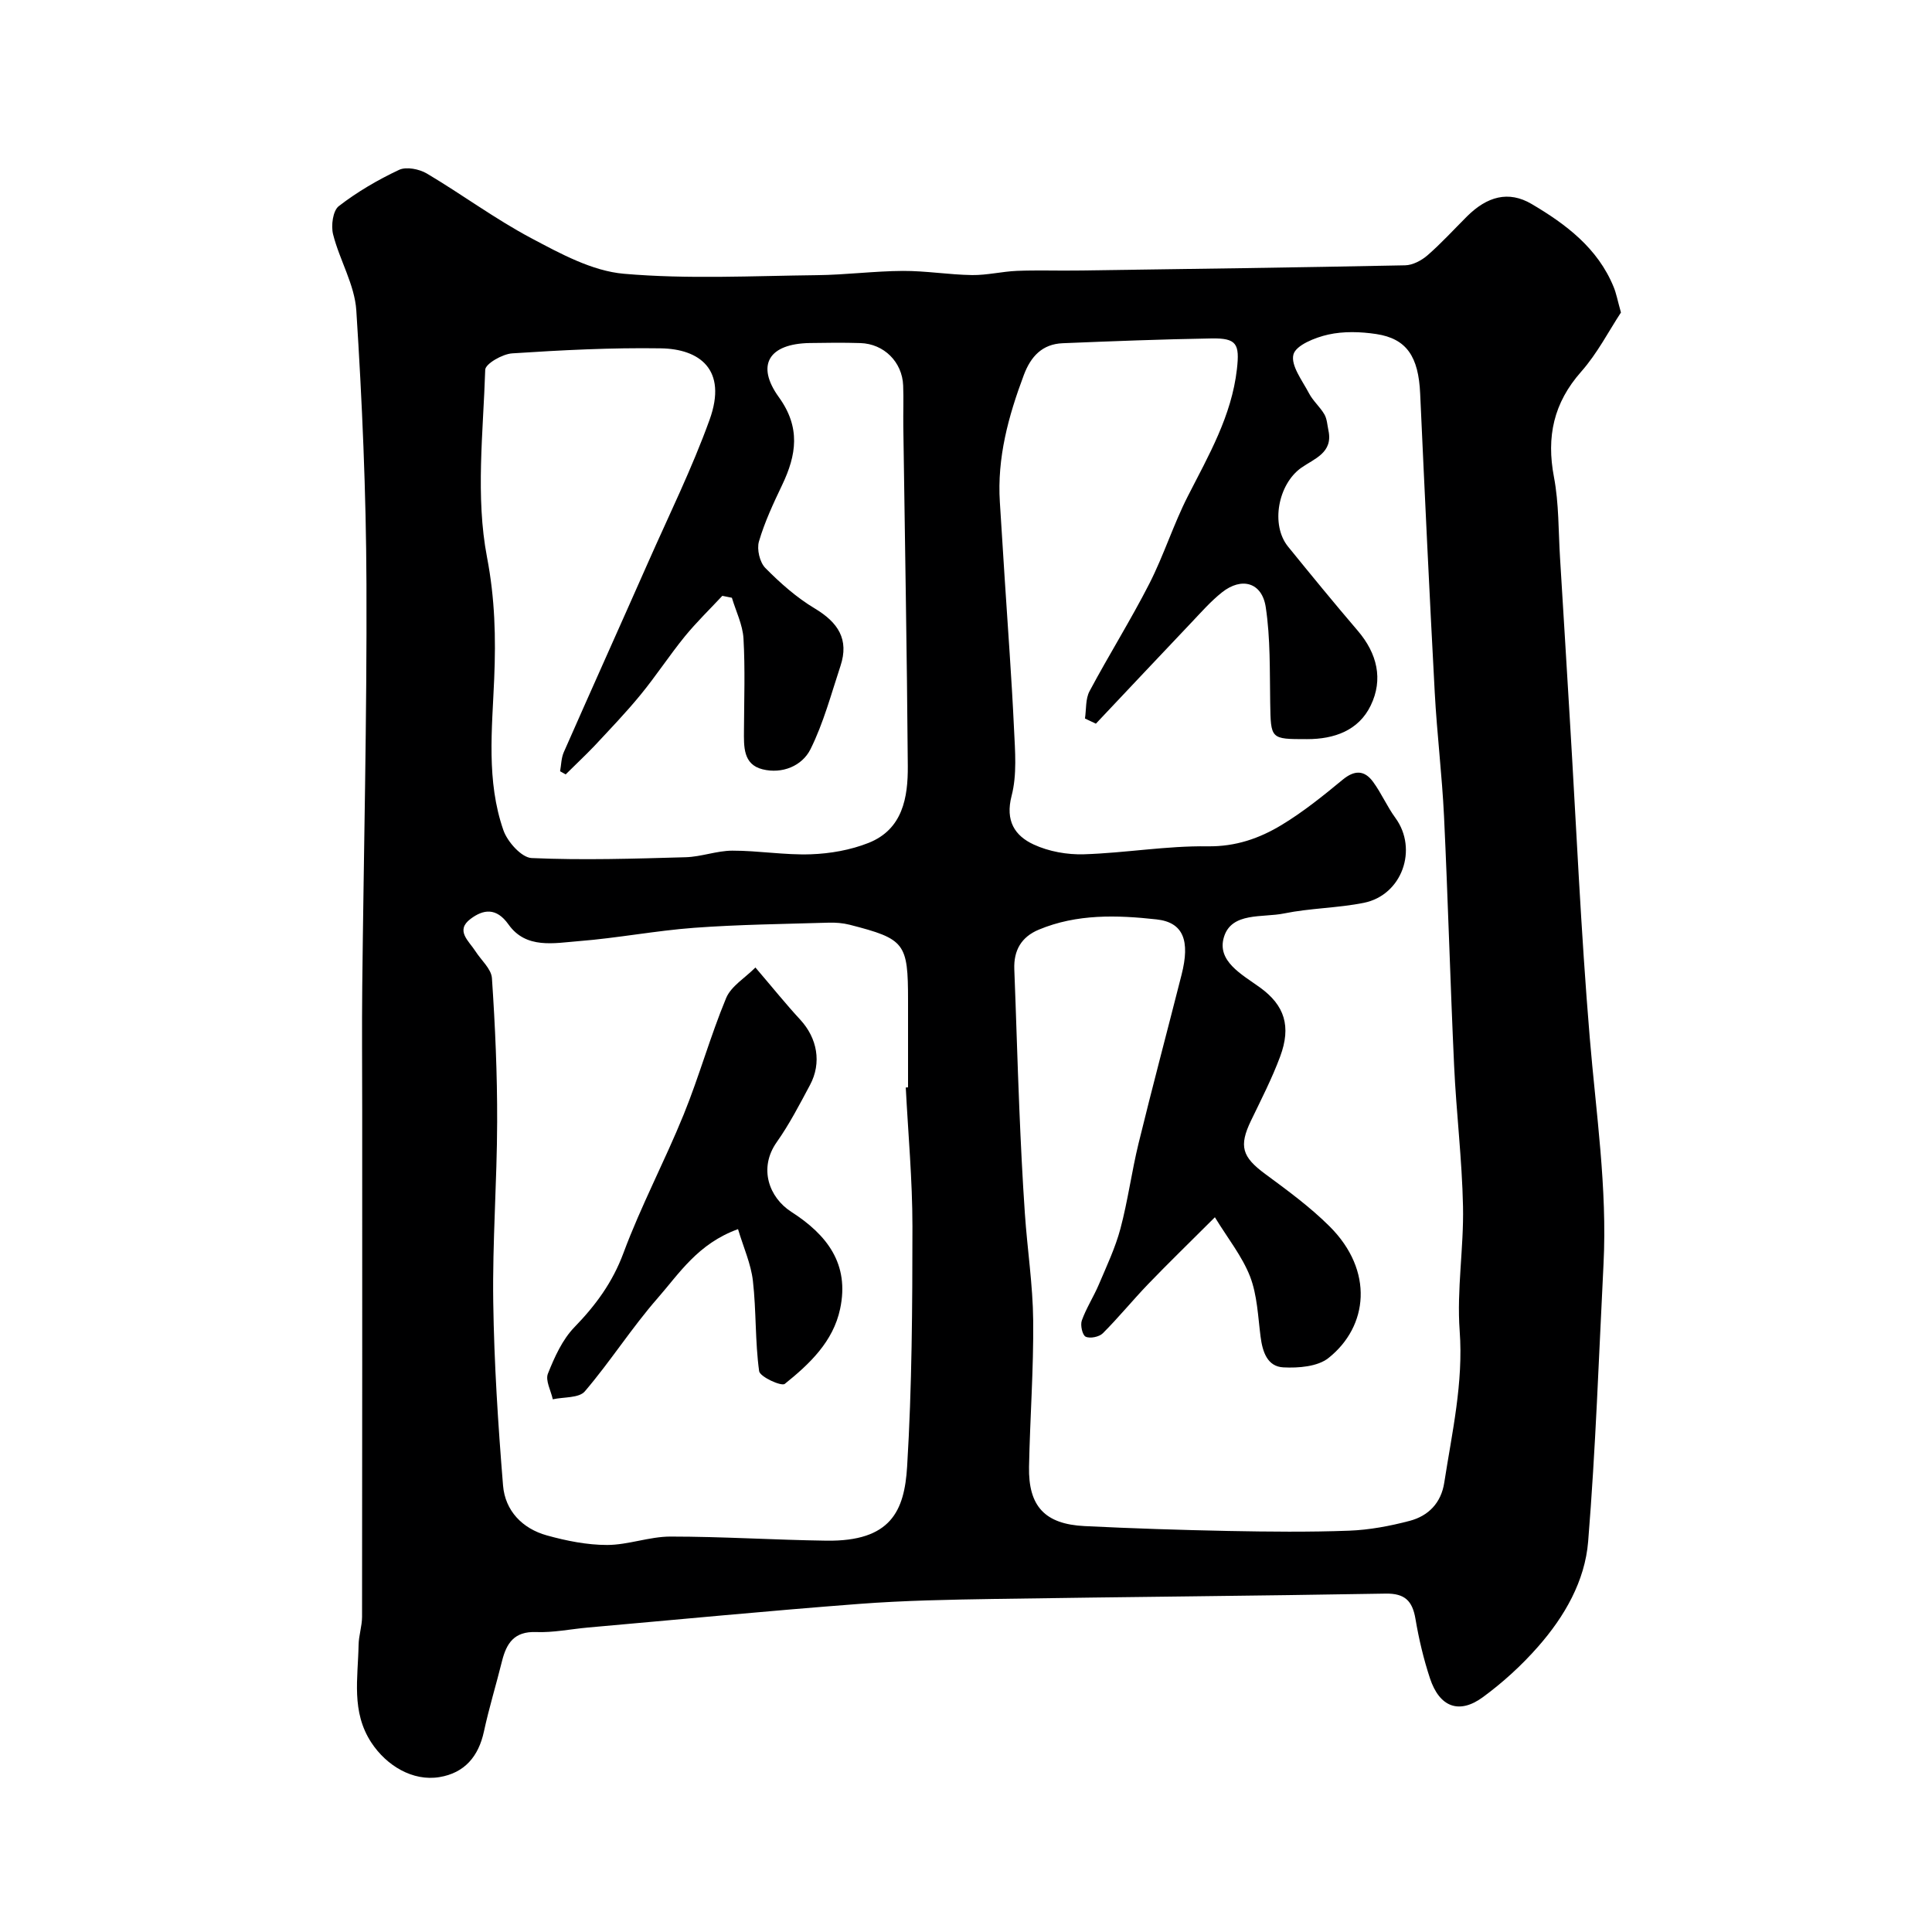
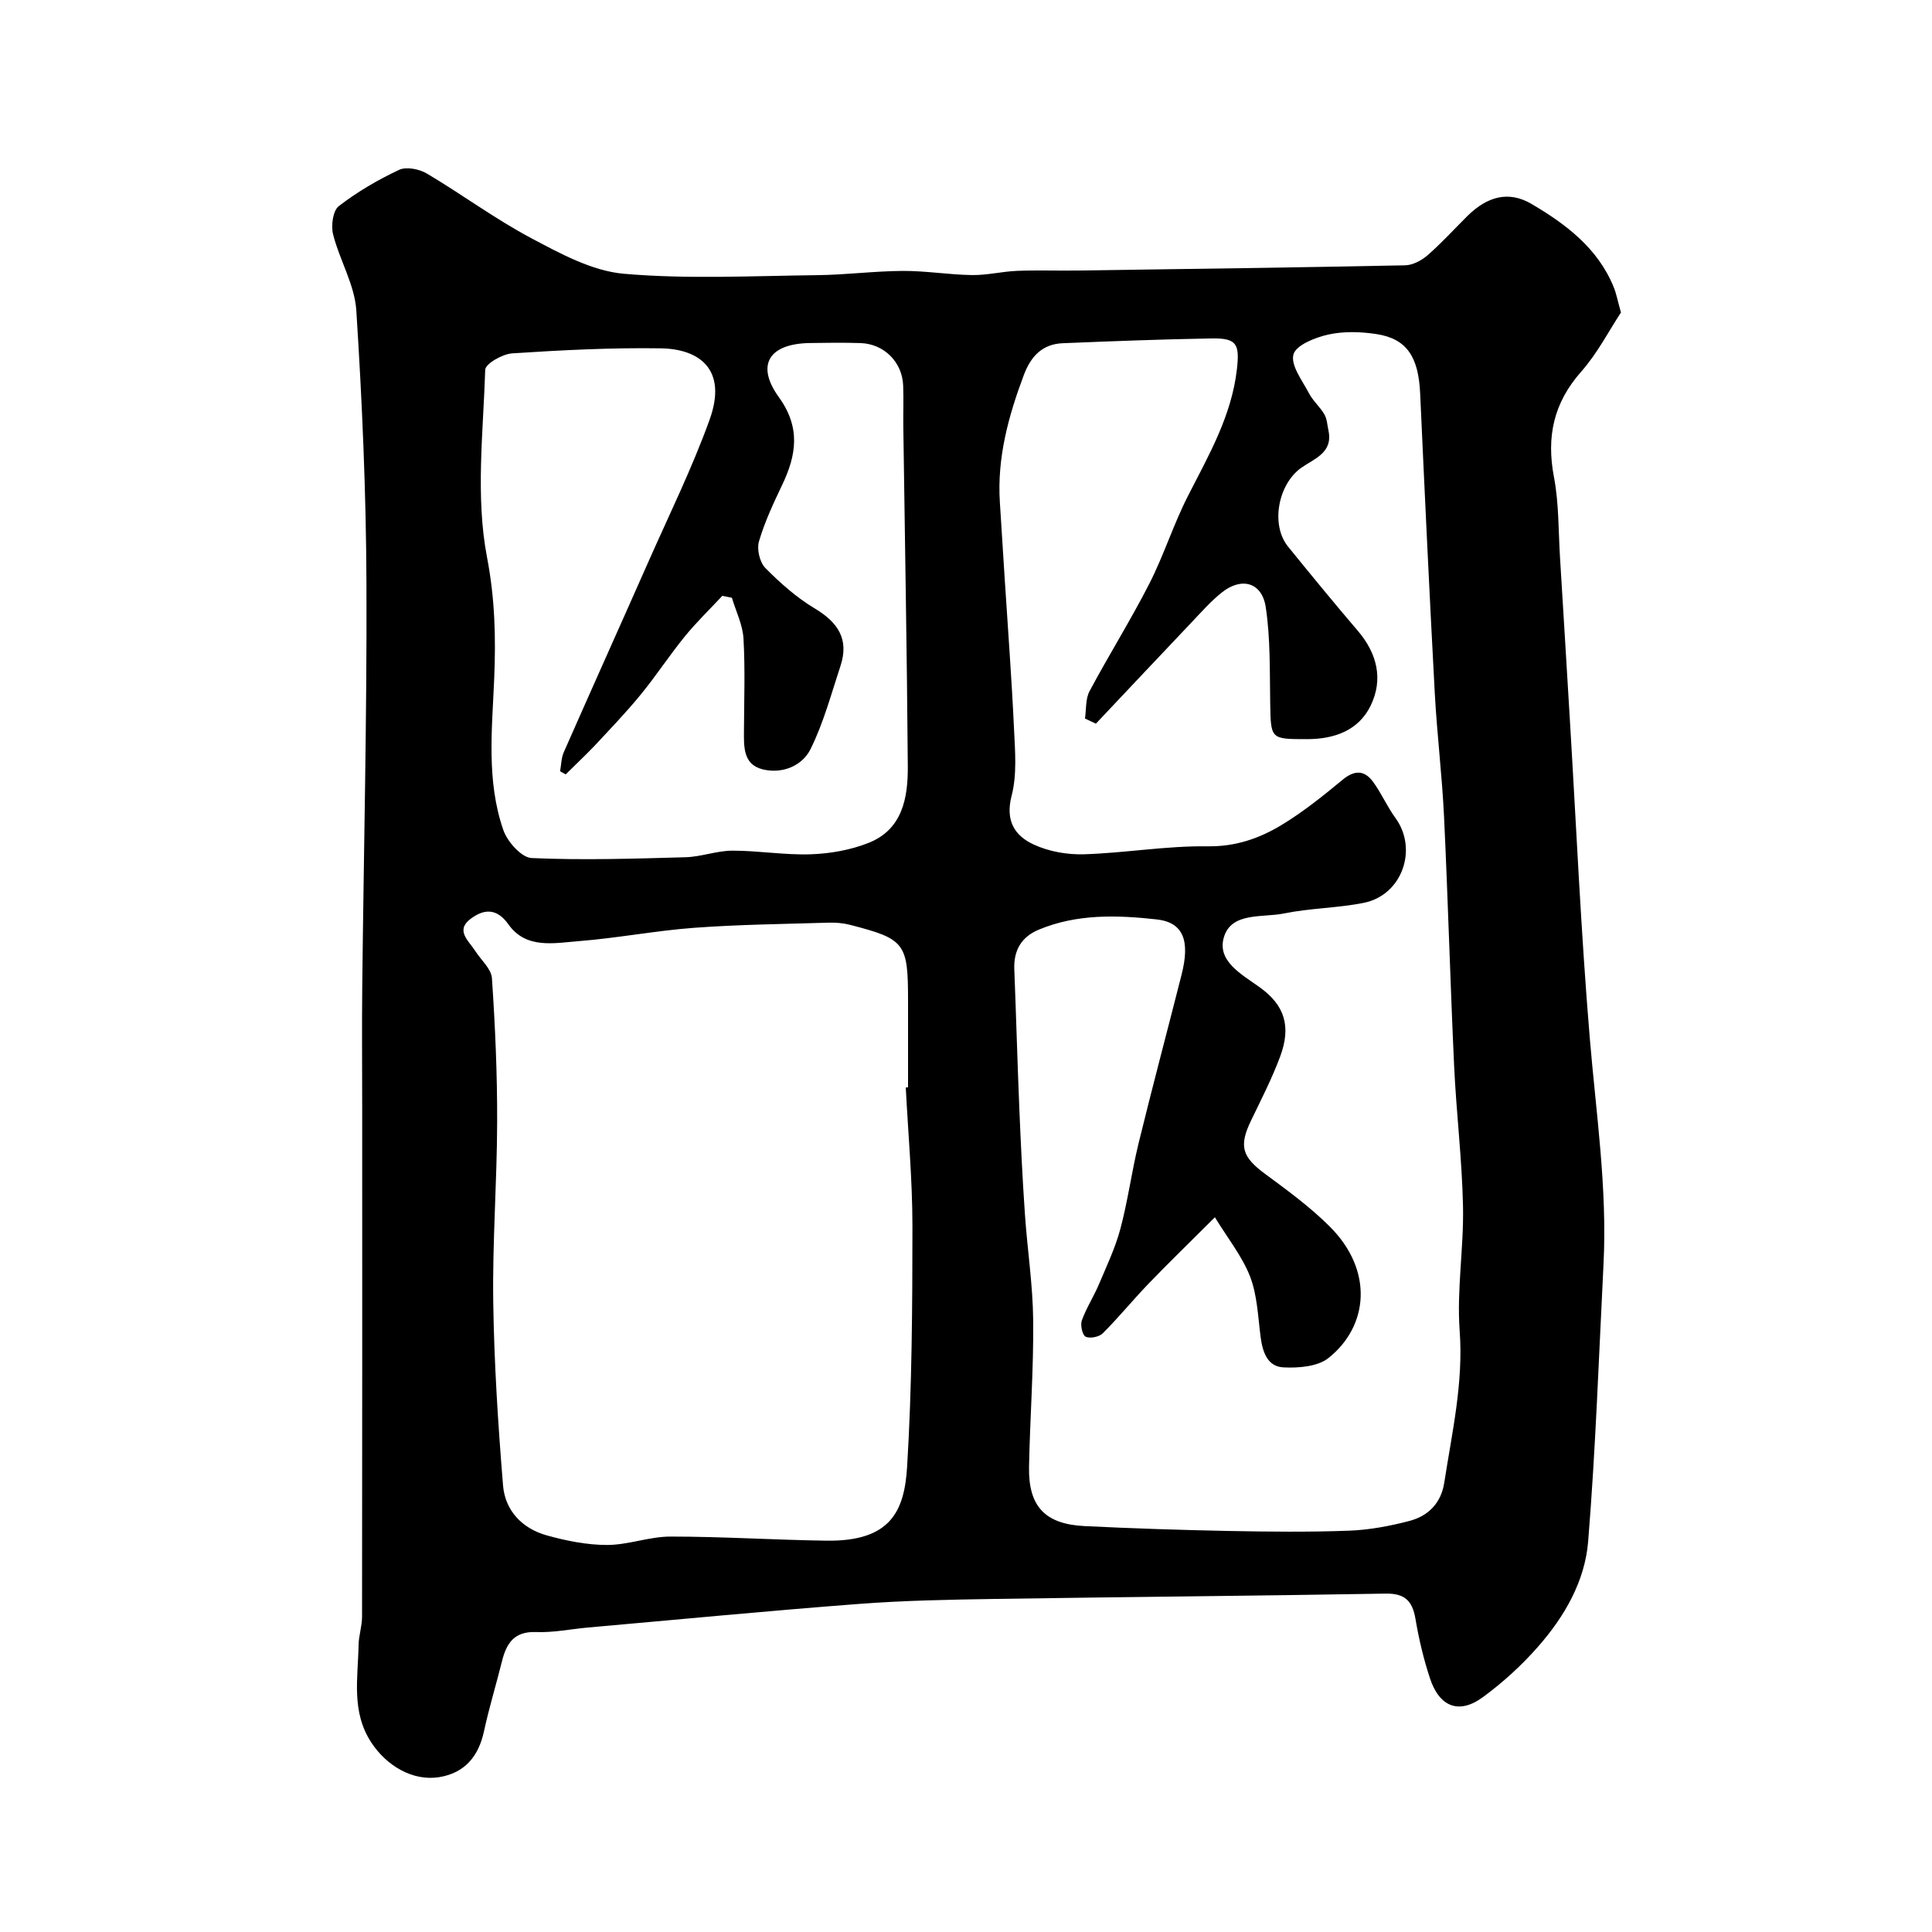
<svg xmlns="http://www.w3.org/2000/svg" enable-background="new 0 0 400 400" viewBox="0 0 400 400">
  <path d="m335.6 64.7c-2.5 3.8-4.88 8.46-8.24 12.26-5.71 6.46-7.22 13.47-5.63 21.81 1.04 5.47.91 11.17 1.26 16.76.69 11.03 1.34 22.07 2.01 33.11 1.34 22.07 2.3 44.17 4.14 66.2 1.3 15.62 3.65 31.16 2.85 46.9-.97 19.14-1.63 38.3-3.18 57.4-.66 8.21-4.89 15.55-10.35 21.76-3.4 3.88-7.3 7.44-11.46 10.49-4.92 3.6-8.97 2.04-10.94-3.91-1.32-4-2.3-8.14-3-12.29-.63-3.73-2.18-5.32-6.19-5.25-26.93.47-53.87.68-80.8 1.1-9.44.15-18.89.32-28.3 1.04-18.68 1.42-37.34 3.23-56.01 4.88-3.6.32-7.2 1.08-10.78.94-4.5-.17-6.11 2.29-7.04 6-1.21 4.88-2.69 9.69-3.75 14.6-1.12 5.17-4.01 8.57-9.2 9.43-5.54.92-10.97-2.37-14.11-7.15-4.2-6.4-2.76-13.35-2.64-20.19.03-1.95.71-3.89.72-5.84.05-35 .03-70 .03-104.99 0-8.53-.08-17.07.01-25.6.3-27.77.98-55.54.87-83.3-.07-18.87-.89-37.76-2.1-56.59-.34-5.33-3.47-10.43-4.81-15.76-.45-1.8-.04-4.89 1.18-5.83 3.83-2.96 8.09-5.45 12.48-7.51 1.5-.71 4.19-.17 5.76.76 7.28 4.32 14.13 9.41 21.59 13.37 6.05 3.21 12.62 6.81 19.2 7.38 13.23 1.15 26.64.44 39.97.29 5.94-.06 11.87-.85 17.81-.88 4.77-.02 9.53.79 14.31.86 3.09.04 6.19-.74 9.29-.87 4.18-.17 8.38-.01 12.57-.07 22.6-.32 45.2-.62 67.8-1.08 1.58-.03 3.41-1.01 4.65-2.09 2.88-2.51 5.47-5.36 8.18-8.06 4.12-4.09 8.56-5.37 13.35-2.55 7.09 4.18 13.7 9.13 16.99 17.19.54 1.3.8 2.75 1.51 5.28zm-84.07 187.32c-5.58 5.57-9.77 9.63-13.81 13.83-3.2 3.33-6.13 6.93-9.39 10.19-.75.75-2.64 1.14-3.55.71-.68-.31-1.15-2.39-.8-3.36.92-2.57 2.45-4.92 3.52-7.44 1.61-3.8 3.41-7.59 4.47-11.56 1.55-5.81 2.33-11.83 3.76-17.68 2.85-11.66 5.95-23.27 8.9-34.9 1.79-7.04.4-10.85-5.19-11.46-8.17-.9-16.49-1.17-24.38 2.13-3.59 1.5-5.21 4.27-5.06 8.19.38 9.6.64 19.2 1.04 28.8.3 7.27.65 14.53 1.15 21.79.5 7.38 1.65 14.74 1.72 22.12.1 10.1-.66 20.2-.86 30.3-.16 8.18 3.29 11.88 11.5 12.28 9.93.49 19.86.81 29.8 1.01 8.33.16 16.67.25 24.99-.06 4.2-.16 8.44-.96 12.51-2.03 3.87-1.02 6.52-3.69 7.17-7.92 1.61-10.41 3.98-20.65 3.19-31.42-.63-8.53.87-17.19.69-25.78-.2-9.71-1.39-19.39-1.84-29.1-.8-17.21-1.27-34.44-2.09-51.65-.41-8.54-1.46-17.06-1.92-25.6-1.11-20.63-2.08-41.27-3.02-61.91-.34-7.63-2.76-11.38-9.09-12.34-3.25-.49-6.77-.6-9.94.11-2.71.6-6.71 2.2-7.21 4.13-.59 2.26 1.85 5.41 3.23 8.04.82 1.57 2.28 2.8 3.18 4.35.55.95.6 2.2.84 3.33.99 4.64-2.95 5.84-5.63 7.73-4.81 3.41-6.38 11.81-2.74 16.31 4.76 5.86 9.54 11.7 14.45 17.44 4.01 4.69 5.3 10.05 2.67 15.47-2.5 5.17-7.54 6.97-13.2 6.96-7.58 0-7.48.03-7.61-7.56-.11-6.6.06-13.28-.92-19.76-.77-5.14-4.99-6.3-9.06-3.07-2.33 1.85-4.33 4.14-6.4 6.32-6.59 6.94-13.14 13.91-19.71 20.87-.75-.36-1.51-.72-2.26-1.07.29-1.9.09-4.06.95-5.66 3.99-7.48 8.51-14.69 12.37-22.24 3-5.88 4.99-12.27 7.99-18.15 4.3-8.43 9.05-16.6 10.15-26.28.59-5.23-.03-6.45-5.26-6.36-10.27.17-20.54.57-30.8.99-4.23.17-6.61 2.72-8.06 6.59-3.19 8.5-5.55 17.12-4.96 26.32.34 5.27.67 10.54 1 15.8.66 10.37 1.45 20.73 1.93 31.11.22 4.63.64 9.5-.5 13.89-1.34 5.18.66 8.27 4.58 10.08 3.13 1.45 6.94 2.13 10.41 2.02 8.55-.27 17.08-1.77 25.6-1.65 5.81.08 10.72-1.64 15.33-4.43 4.46-2.7 8.57-6.01 12.6-9.34 2.48-2.06 4.53-2.02 6.32.42 1.73 2.36 2.9 5.12 4.63 7.48 4.71 6.46 1.39 15.97-6.54 17.57-5.43 1.09-11.09 1.09-16.52 2.2-4.43.91-10.85-.34-12.44 4.87-1.54 5.01 3.71 7.75 7.46 10.46 5.1 3.69 6.5 8.04 4.17 14.3-1.69 4.55-3.93 8.9-6.04 13.28-2.54 5.28-1.83 7.5 2.92 11.01 4.61 3.4 9.3 6.83 13.34 10.85 9.25 9.2 8.02 20.73-.21 27.27-2.25 1.79-6.21 2.1-9.33 1.94-3.34-.16-4.33-3.23-4.73-6.34-.54-4.2-.69-8.61-2.18-12.48-1.64-4.2-4.61-7.88-7.28-12.26zm-64-26.87c.16-.01.31-.01.47-.02 0-5.99 0-11.99 0-17.98 0-11.92-.61-12.74-12.08-15.69-1.42-.36-2.94-.48-4.41-.43-9.26.28-18.53.38-27.77 1.06-7.99.59-15.9 2.13-23.89 2.76-5.1.4-10.93 1.69-14.57-3.45-2.53-3.57-5.23-3.13-7.86-1.15-3.21 2.41-.34 4.57 1 6.67 1.19 1.87 3.3 3.67 3.43 5.6.67 9.9 1.11 19.84 1.08 29.76-.03 12.42-.99 24.84-.81 37.25.18 12.69 1 25.38 2.03 38.03.43 5.22 3.99 8.92 9.07 10.33 4.04 1.12 8.31 1.98 12.48 1.98 4.37-.01 8.75-1.74 13.12-1.74 10.76 0 21.51.7 32.27.85 13.37.19 16.16-6.16 16.72-15.34 1.01-16.54 1.09-33.15 1.1-49.73 0-9.6-.89-19.18-1.38-28.76zm-70.41-64.82c-.39-.22-.77-.43-1.16-.65.24-1.32.24-2.74.76-3.93 5.78-13.13 11.67-26.2 17.47-39.32 4.33-9.8 9.09-19.46 12.72-29.52 3.78-10.48-2.17-14.67-10.09-14.79-10.25-.16-20.53.37-30.78 1.04-2.01.13-5.55 2.16-5.58 3.4-.41 12.96-2.03 26.29.37 38.8 1.65 8.61 1.84 16.67 1.49 25.12-.44 10.52-1.65 21.2 1.9 31.4.83 2.4 3.76 5.68 5.85 5.77 10.61.47 21.26.13 31.89-.17 3.23-.09 6.44-1.35 9.66-1.36 5.42-.01 10.86.94 16.27.75 4.01-.14 8.2-.88 11.92-2.35 7.09-2.81 8.19-9.4 8.14-15.95-.17-23.42-.61-46.84-.93-70.27-.04-2.83.08-5.67-.03-8.49-.19-4.86-3.97-8.63-8.85-8.78-3.49-.11-7-.07-10.49-.01-8.43.14-11.23 4.52-6.39 11.22 4.53 6.28 3.64 11.95.68 18.16-1.82 3.81-3.63 7.68-4.81 11.71-.47 1.61.16 4.31 1.33 5.49 3.09 3.13 6.48 6.13 10.24 8.38 4.8 2.88 7.14 6.38 5.31 11.9-1.92 5.8-3.5 11.79-6.2 17.22-1.74 3.5-5.88 5.18-9.92 4.18-4.08-1.01-3.88-4.75-3.86-8.12.03-6.33.26-12.67-.1-18.98-.17-2.84-1.56-5.61-2.4-8.42-.66-.13-1.32-.26-1.98-.4-2.6 2.79-5.36 5.46-7.77 8.41-3.19 3.92-5.96 8.18-9.17 12.09-3.03 3.7-6.36 7.16-9.62 10.66-1.92 2-3.93 3.87-5.87 5.81z" fill="#000001" />
-   <path d="m156.4 200.31c3.71 4.34 6.38 7.67 9.27 10.79 3.54 3.83 4.49 8.94 2.03 13.54-2.15 4.02-4.26 8.11-6.88 11.82-3.82 5.4-1.6 11.47 3 14.43 7.43 4.77 12.09 10.81 10.12 20.09-1.44 6.81-6.34 11.42-11.46 15.54-.7.56-5.14-1.46-5.31-2.64-.85-6.17-.58-12.49-1.29-18.7-.4-3.5-1.93-6.86-3.08-10.7-8.32 3.01-12.16 9.17-16.66 14.31-5.36 6.13-9.77 13.09-15.06 19.28-1.2 1.41-4.37 1.14-6.63 1.64-.39-1.79-1.57-3.9-1.01-5.31 1.36-3.41 2.98-7.03 5.48-9.61 4.41-4.55 7.9-9.28 10.16-15.37 3.62-9.75 8.55-19.02 12.47-28.67 3.22-7.92 5.51-16.22 8.79-24.12 1.03-2.46 3.93-4.17 6.06-6.32z" fill="#000001" />
</svg>